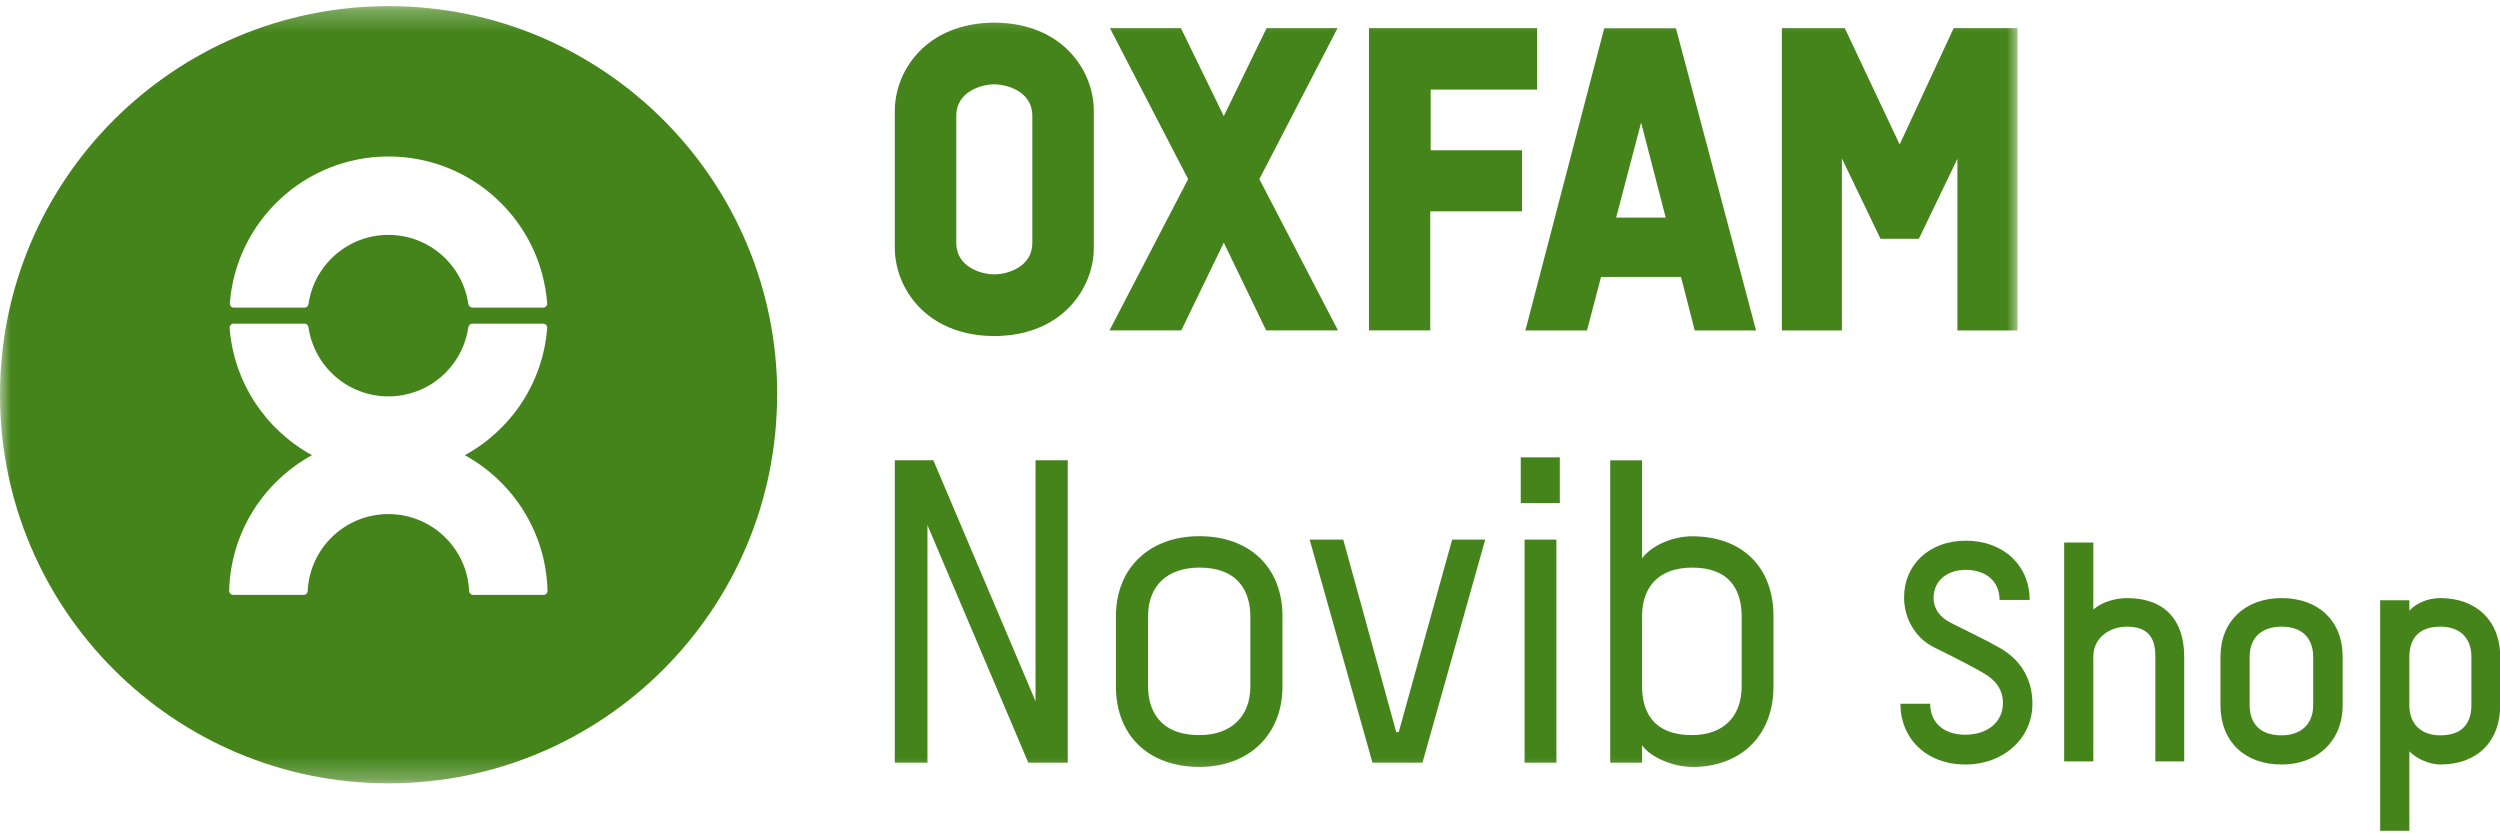
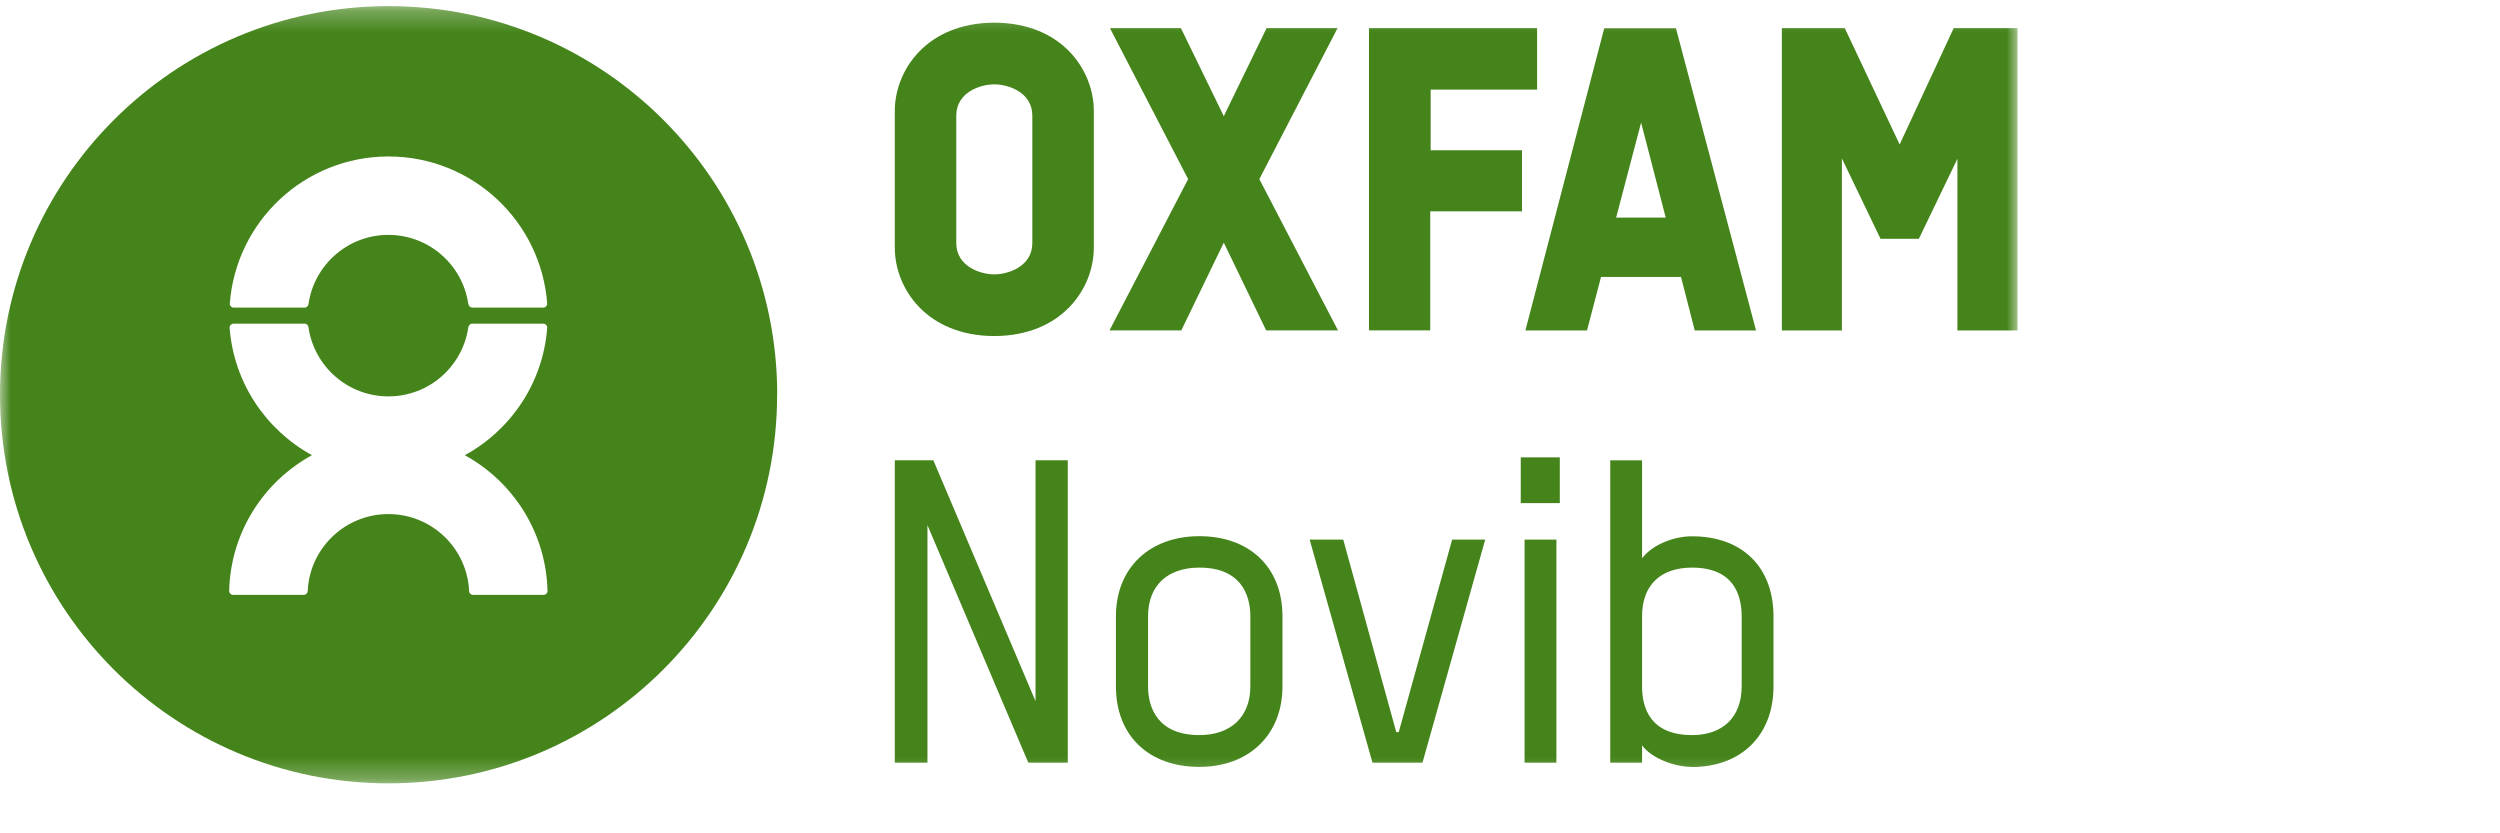
<svg xmlns="http://www.w3.org/2000/svg" width="114" height="38" viewBox="0 0 114 38" fill="none">
  <mask id="mask0_1_21" style="mask-type:luminance" maskUnits="userSpaceOnUse" x="0" y="0" width="92" height="36">
    <path d="M92 0.279H0V35.721H92V0.279Z" fill="white" />
  </mask>
  <g mask="url(#mask0_1_21)">
    <path d="M21.198 20.756C23.299 19.607 24.769 17.453 24.953 14.937C24.953 14.838 24.873 14.758 24.769 14.758H21.537C21.438 14.758 21.367 14.838 21.353 14.937C21.089 16.714 19.563 18.075 17.711 18.075C15.86 18.075 14.333 16.714 14.069 14.937C14.06 14.834 13.989 14.758 13.885 14.758H10.653C10.554 14.758 10.469 14.838 10.469 14.937C10.658 17.453 12.128 19.607 14.225 20.756C12.024 21.962 10.516 24.271 10.45 26.943C10.45 27.042 10.531 27.127 10.634 27.127H13.848C13.947 27.127 14.031 27.046 14.031 26.943C14.126 24.992 15.737 23.442 17.711 23.442C19.685 23.442 21.297 24.992 21.391 26.943C21.391 27.042 21.471 27.127 21.57 27.127H24.788C24.887 27.127 24.967 27.046 24.967 26.943C24.901 24.271 23.393 21.962 21.193 20.756M10.658 14.028H13.89C13.989 14.028 14.06 13.948 14.069 13.849C14.333 12.073 15.864 10.711 17.711 10.711C19.558 10.711 21.089 12.073 21.353 13.849C21.367 13.948 21.448 14.028 21.547 14.028H24.769C24.868 14.028 24.953 13.948 24.953 13.849C24.675 10.094 21.542 7.135 17.716 7.135C13.89 7.135 10.757 10.094 10.479 13.849C10.479 13.948 10.559 14.028 10.658 14.028ZM35.436 18C35.436 27.786 27.502 35.721 17.716 35.721C7.93 35.721 0 27.786 0 18C0 8.214 7.934 0.279 17.721 0.279C27.507 0.279 35.441 8.214 35.441 18" fill="#44841A" />
    <path d="M45.34 1.033C42.245 1.043 40.803 3.215 40.803 5.057V11.295C40.803 13.142 42.24 15.314 45.34 15.324C48.436 15.314 49.878 13.142 49.878 11.295V5.057C49.878 3.215 48.441 1.043 45.34 1.033ZM47.074 11.083C47.074 12.148 45.981 12.511 45.34 12.511C44.7 12.511 43.606 12.148 43.606 11.083V5.274C43.606 4.209 44.7 3.846 45.34 3.846C45.981 3.846 47.074 4.209 47.074 5.274V11.083Z" fill="#44841A" />
    <path d="M65.219 15.065V9.637H69.403V6.852H65.238V4.086H70.091V1.283H62.425V15.065H65.219Z" fill="#44841A" />
    <path d="M77.281 15.069H80.075L76.423 1.288H73.153L69.558 15.069H72.367L73.007 12.629H76.654L77.281 15.069ZM74.835 5.589L75.957 9.924H73.695L74.835 5.589Z" fill="#44841A" />
    <path d="M57.426 8.167L60.992 1.283H57.756L55.805 5.297L53.85 1.283H50.613L54.179 8.167L50.594 15.065H53.868L55.805 11.064L57.737 15.065H61.011L57.426 8.167Z" fill="#44841A" />
    <path d="M89.088 1.283L86.624 6.588L84.122 1.283H81.253V15.069H83.99V7.224L85.752 10.89H87.5L89.258 7.239V15.069H92V1.283H89.088Z" fill="#44841A" />
    <path d="M46.891 34.778L42.292 23.946V34.778H40.803V20.987H42.56L47.22 31.975V20.987H48.69V34.778H46.891Z" fill="#44841A" />
    <path d="M57.016 28.107C57.016 27.079 56.549 25.883 54.693 25.883C53.242 25.883 52.351 26.693 52.351 28.107V31.296C52.351 32.3 52.813 33.52 54.693 33.52C56.125 33.52 57.016 32.691 57.016 31.296V28.107ZM54.693 34.971C52.394 34.971 50.886 33.558 50.886 31.296V28.107C50.886 25.883 52.431 24.45 54.693 24.45C56.955 24.45 58.481 25.845 58.481 28.107V31.296C58.481 33.52 56.936 34.971 54.693 34.971Z" fill="#44841A" />
    <path d="M63.782 33.384L66.218 24.606H67.725L64.865 34.778H62.585L59.72 24.606H61.252L63.669 33.384H63.782Z" fill="#44841A" />
    <path d="M69.521 24.606H70.972V34.778H69.521V24.606ZM69.346 20.855H71.127V22.942H69.346V20.855Z" fill="#44841A" />
    <path d="M79.42 28.107C79.42 27.079 79.015 25.883 77.158 25.883C75.707 25.883 74.878 26.693 74.878 28.107V31.296C74.878 32.3 75.264 33.52 77.158 33.52C78.572 33.52 79.42 32.691 79.42 31.296V28.107ZM77.158 34.971C76.305 34.971 75.283 34.547 74.878 33.987V34.778H73.427V20.992H74.878V25.459C75.325 24.86 76.291 24.455 77.158 24.455C79.439 24.455 80.871 25.85 80.871 28.111V31.301C80.871 33.525 79.401 34.976 77.158 34.976" fill="#44841A" />
  </g>
-   <path d="M92.678 32.089C92.678 33.685 91.348 34.861 89.626 34.861C87.82 34.861 86.658 33.657 86.658 32.089H88.016C88.016 32.999 88.688 33.503 89.612 33.503C90.662 33.503 91.334 32.901 91.334 32.061C91.334 31.417 90.97 30.997 90.466 30.703C90.06 30.465 89.402 30.115 88.184 29.513C87.386 29.121 86.826 28.253 86.826 27.245C86.826 25.733 87.988 24.655 89.64 24.655C91.362 24.655 92.552 25.789 92.552 27.357H91.18C91.18 26.475 90.522 25.985 89.64 25.985C88.828 25.985 88.17 26.447 88.17 27.273C88.17 27.749 88.45 28.141 88.94 28.393C89.738 28.799 90.466 29.135 91.11 29.499C92.132 30.045 92.678 30.955 92.678 32.089ZM99.6 34.721H98.284V29.947C98.284 29.331 98.144 28.575 96.996 28.575C96.156 28.575 95.456 29.121 95.456 29.919V34.721H94.126V24.739H95.456V27.791C95.862 27.441 96.478 27.273 96.996 27.273C98.718 27.273 99.6 28.281 99.6 29.947V34.721ZM106.825 32.159C106.825 33.783 105.677 34.861 104.039 34.861C102.359 34.861 101.253 33.811 101.253 32.159V29.947C101.253 28.323 102.387 27.273 104.039 27.273C105.705 27.273 106.825 28.295 106.825 29.947V32.159ZM105.481 32.159V29.947C105.481 29.331 105.187 28.575 104.039 28.575C103.129 28.575 102.583 29.079 102.583 29.947V32.159C102.583 32.789 102.877 33.531 104.039 33.531C104.935 33.531 105.481 33.013 105.481 32.159ZM114.01 32.159C114.01 33.811 112.961 34.861 111.281 34.861C110.72 34.861 110.118 34.539 109.866 34.259V37.885H108.536V27.371H109.866V27.847C110.16 27.525 110.679 27.273 111.281 27.273C112.933 27.273 114.01 28.323 114.01 29.947V32.159ZM112.695 32.159V29.947C112.695 29.079 112.162 28.575 111.281 28.575C110.118 28.575 109.866 29.331 109.866 29.947V32.159C109.866 33.013 110.398 33.531 111.281 33.531C112.443 33.531 112.695 32.789 112.695 32.159Z" fill="#44841A" />
</svg>